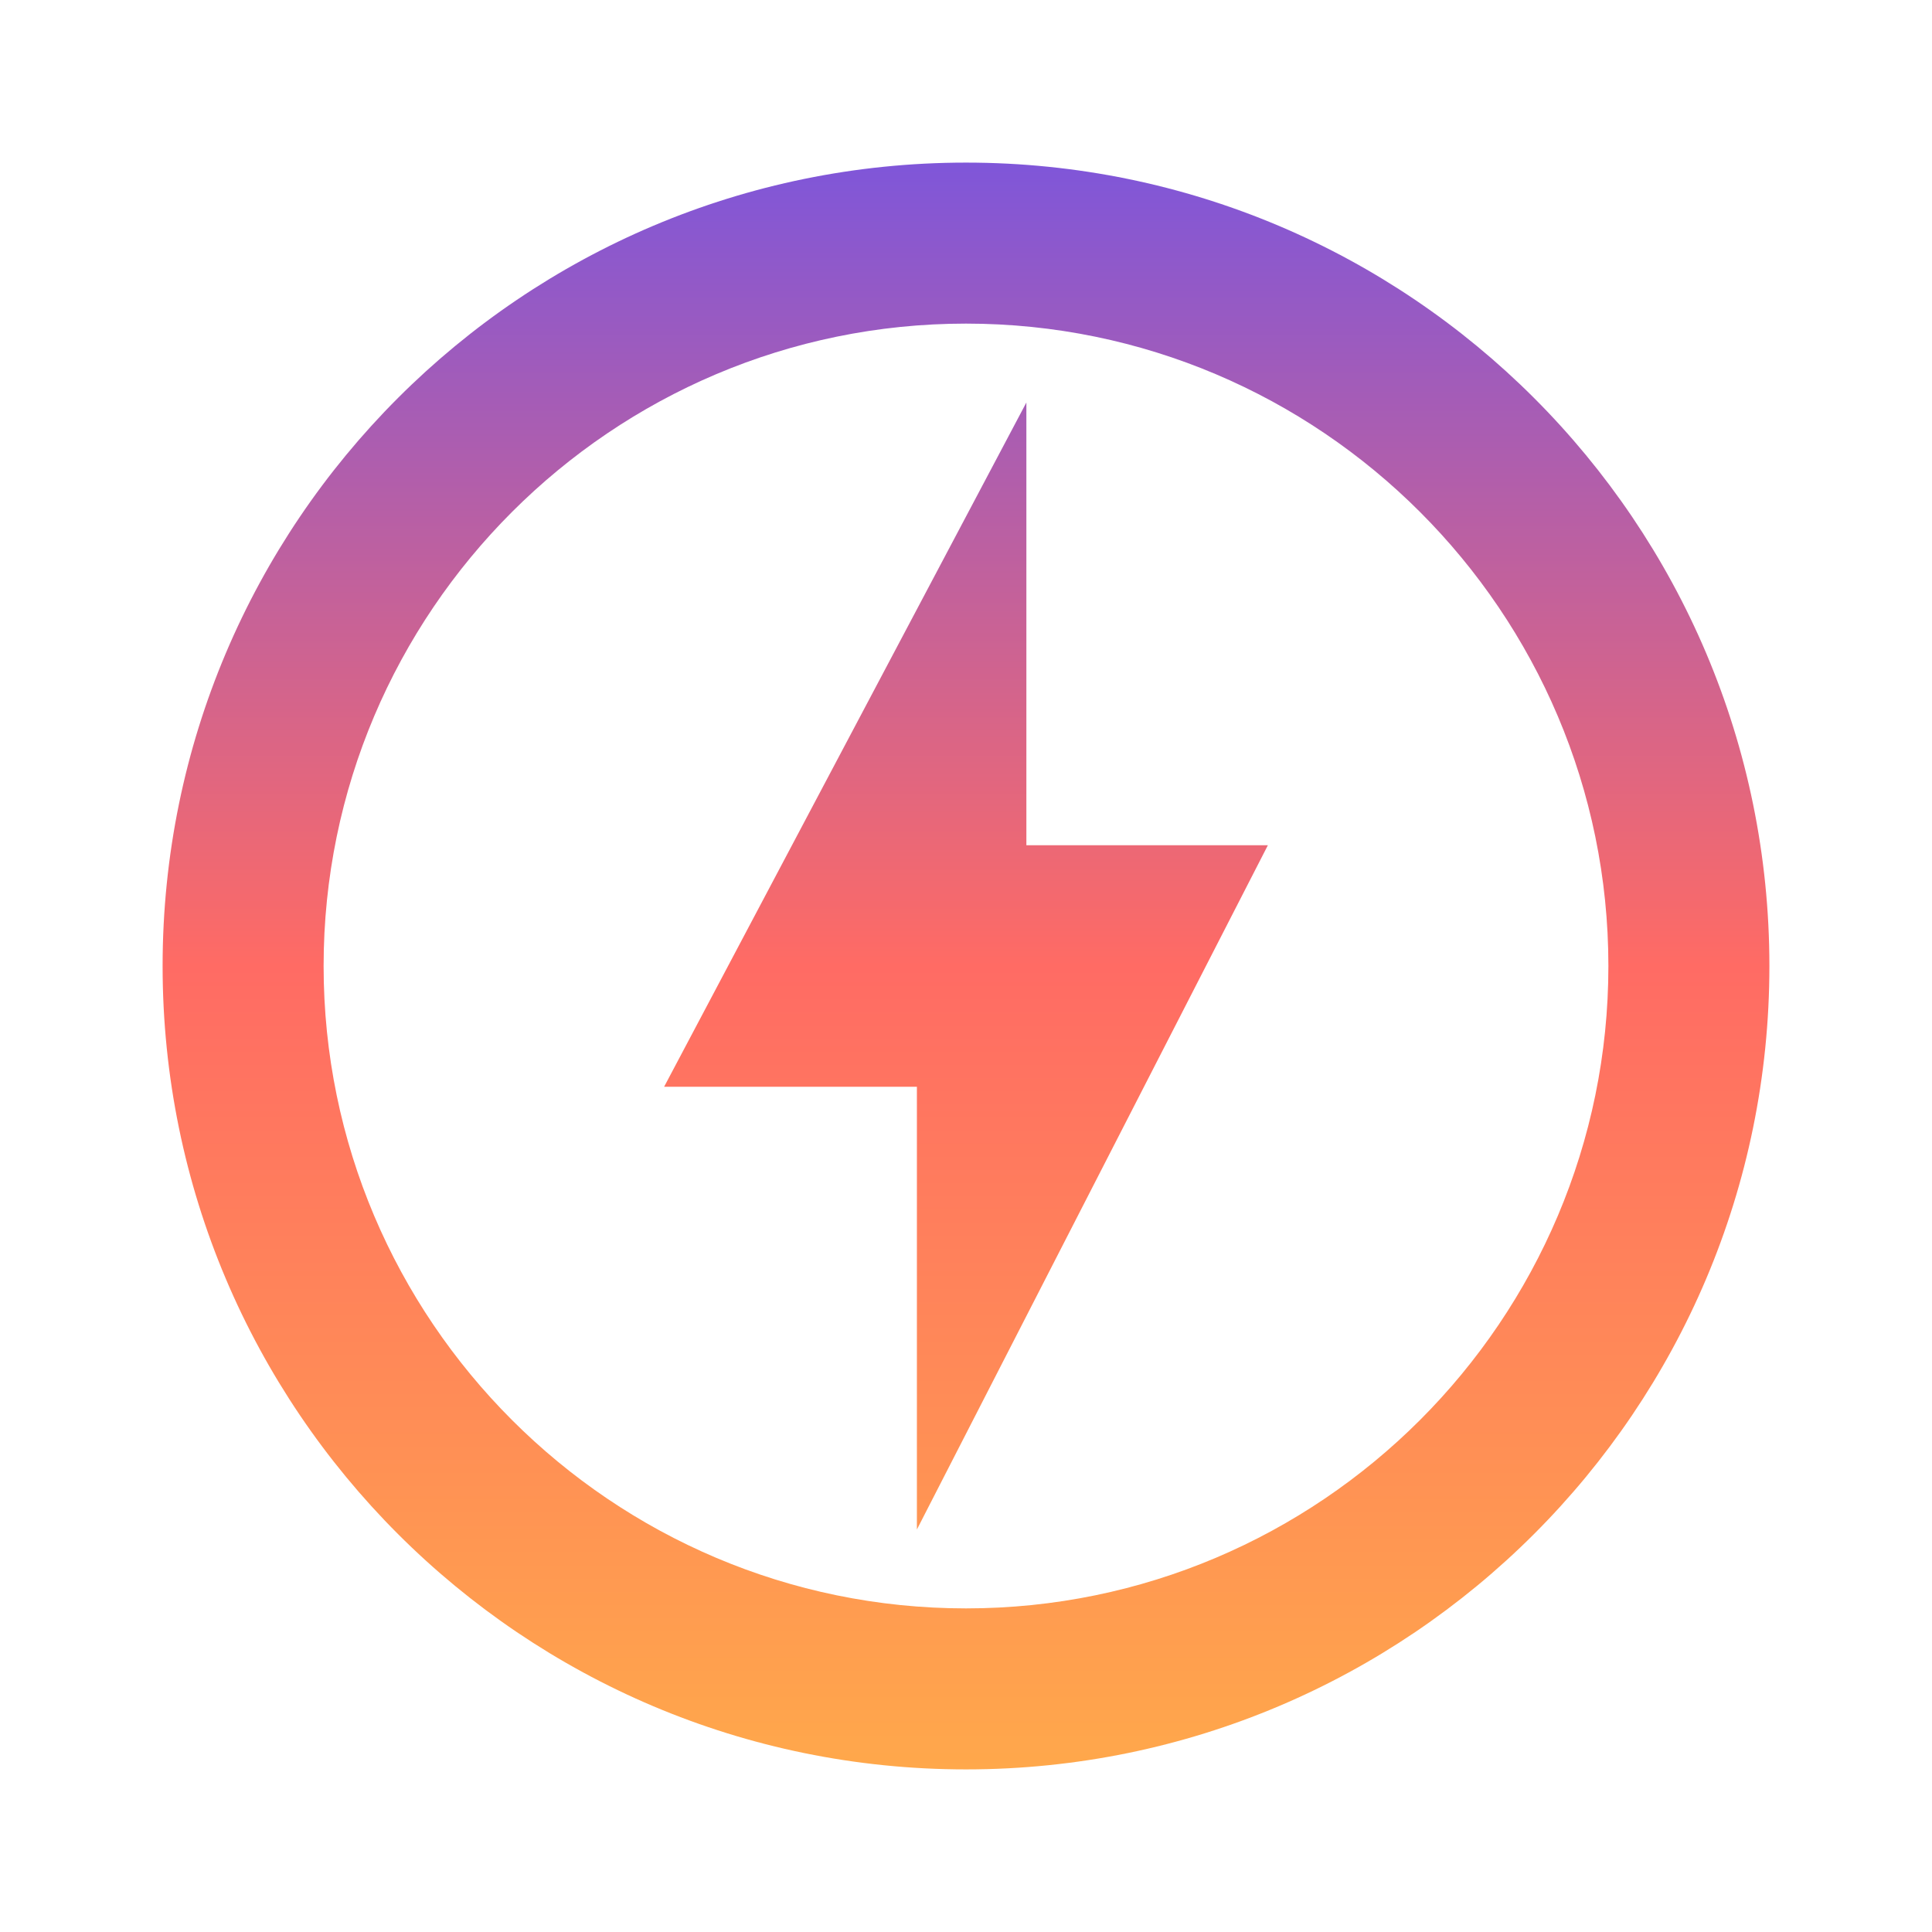
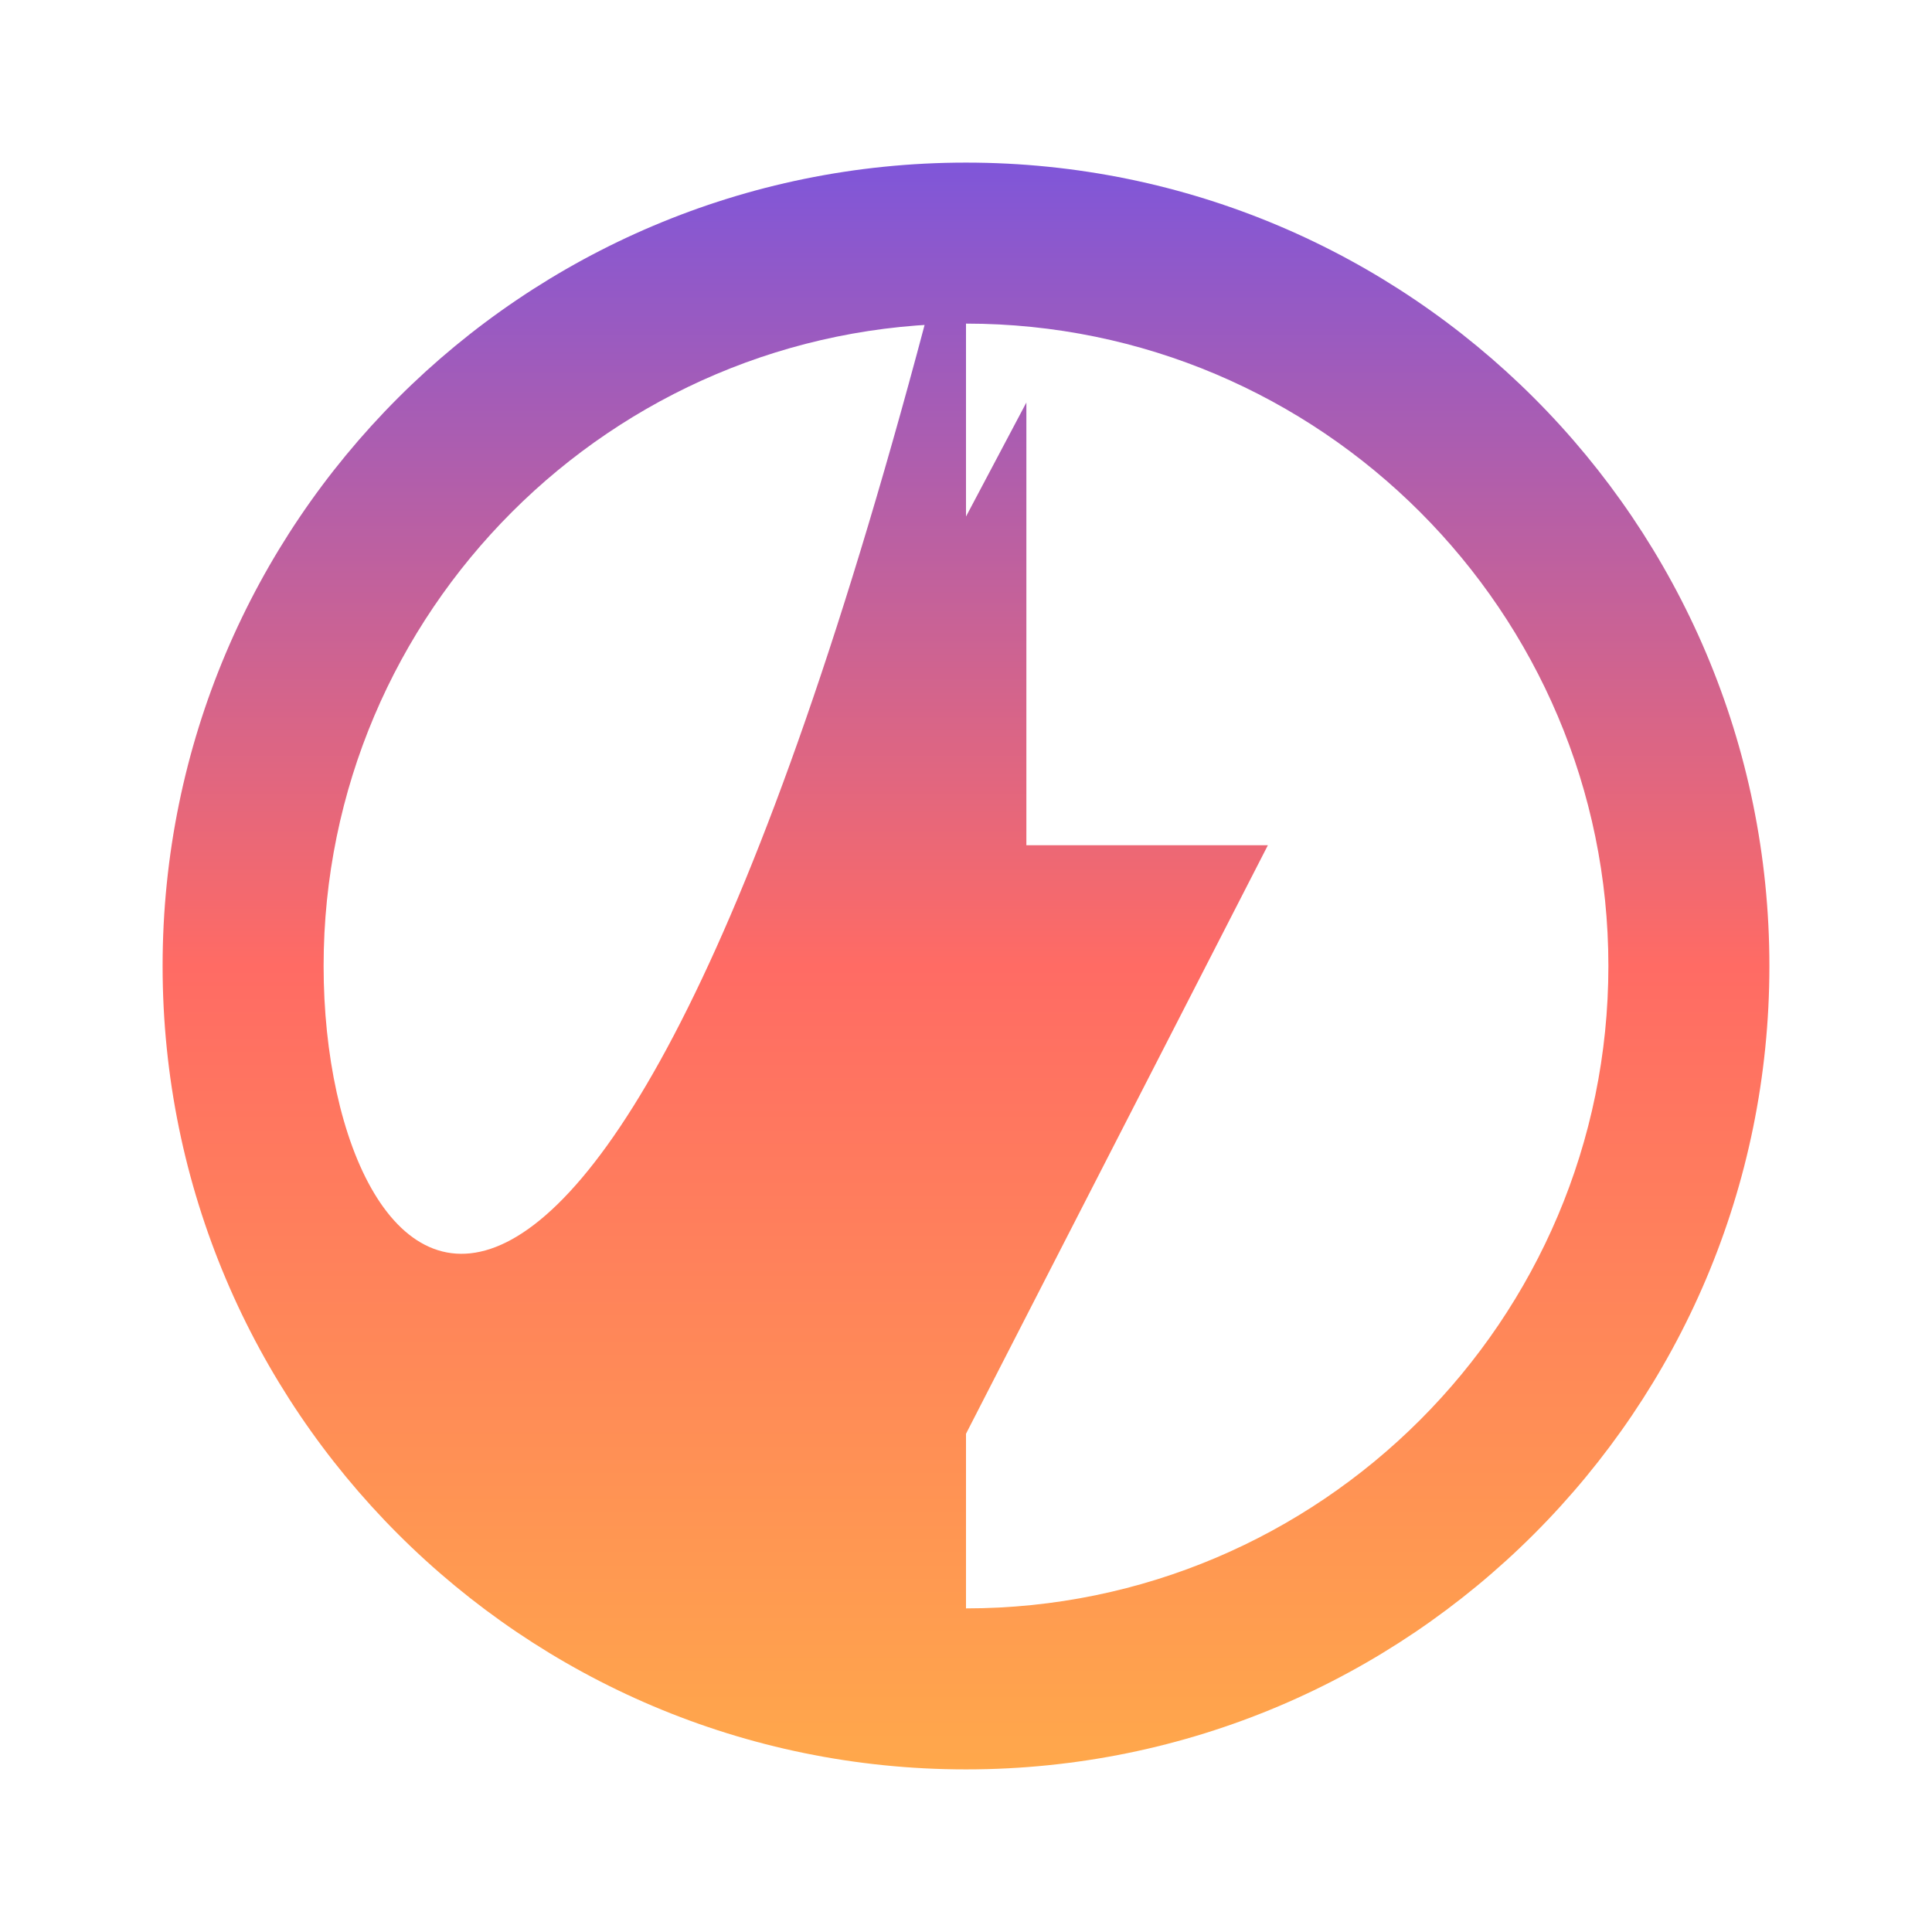
<svg xmlns="http://www.w3.org/2000/svg" width="104" height="104" viewBox="0 0 104 104" fill="none">
-   <path d="M52 8.753C28.123 8.753 8.753 28.123 8.753 52C8.753 75.877 28.123 95.247 52 95.247C75.877 95.247 95.247 75.877 95.247 52C95.247 28.123 75.877 8.753 52 8.753ZM52 86.58C32.933 86.58 17.42 71.067 17.42 52C17.42 32.933 32.933 17.42 52 17.42C71.067 17.42 86.58 32.933 86.58 52C86.58 71.067 71.067 86.58 52 86.58ZM55.25 21.667L35.75 58.5H49.357V82.333L68.25 45.5H55.25V21.667Z" fill="url(#paint0_linear_109_9)" />
+   <path d="M52 8.753C28.123 8.753 8.753 28.123 8.753 52C8.753 75.877 28.123 95.247 52 95.247C75.877 95.247 95.247 75.877 95.247 52C95.247 28.123 75.877 8.753 52 8.753ZC32.933 86.58 17.42 71.067 17.42 52C17.42 32.933 32.933 17.42 52 17.42C71.067 17.42 86.58 32.933 86.58 52C86.58 71.067 71.067 86.58 52 86.58ZM55.25 21.667L35.75 58.5H49.357V82.333L68.25 45.5H55.25V21.667Z" fill="url(#paint0_linear_109_9)" />
  <defs>
    <linearGradient id="paint0_linear_109_9" x1="52" y1="8.753" x2="52" y2="95.247" gradientUnits="userSpaceOnUse">
      <stop stop-color="#7F56D9" />
      <stop offset="0.5" stop-color="#FF6B64" />
      <stop offset="1" stop-color="#FFA84B" />
    </linearGradient>
  </defs>
</svg>